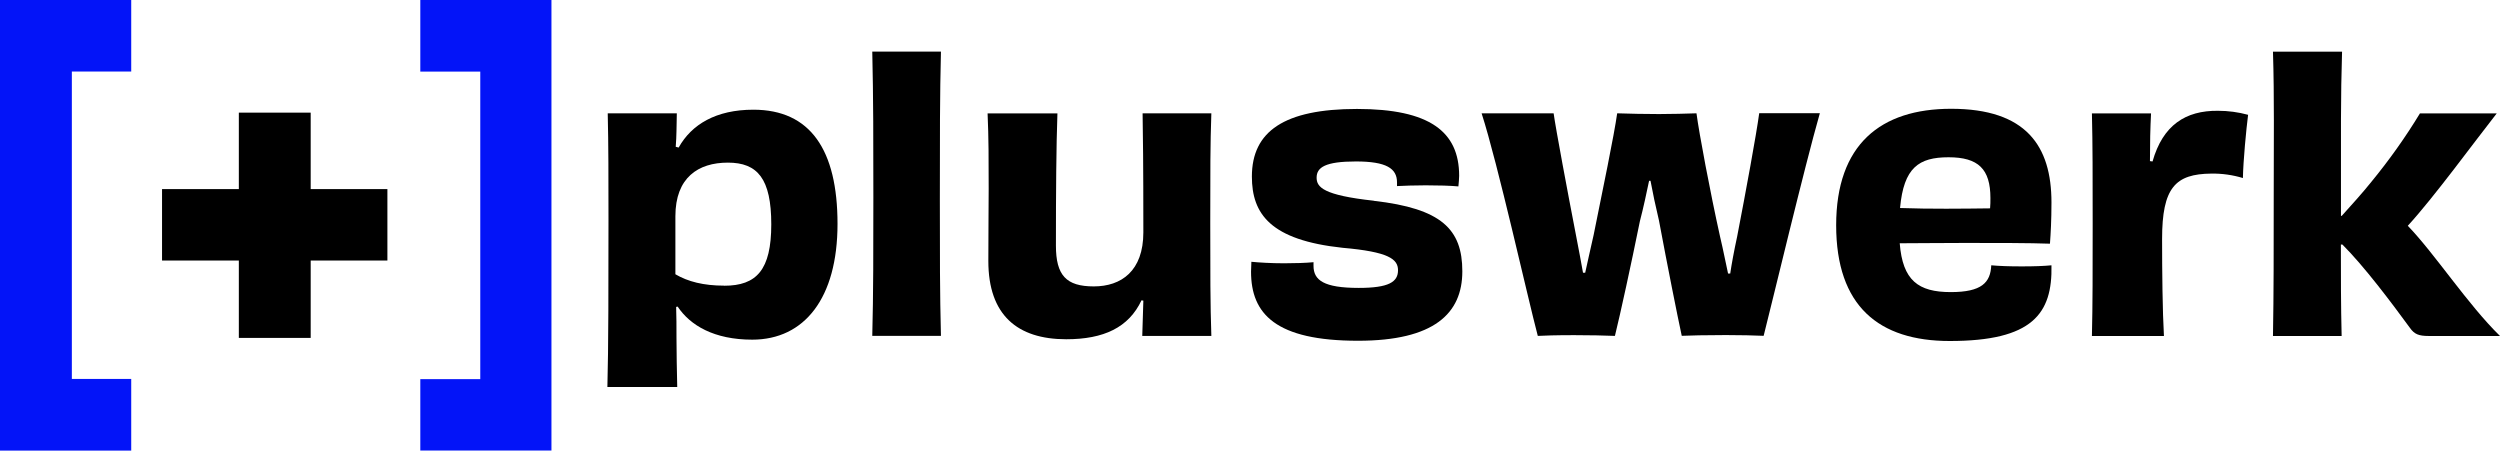
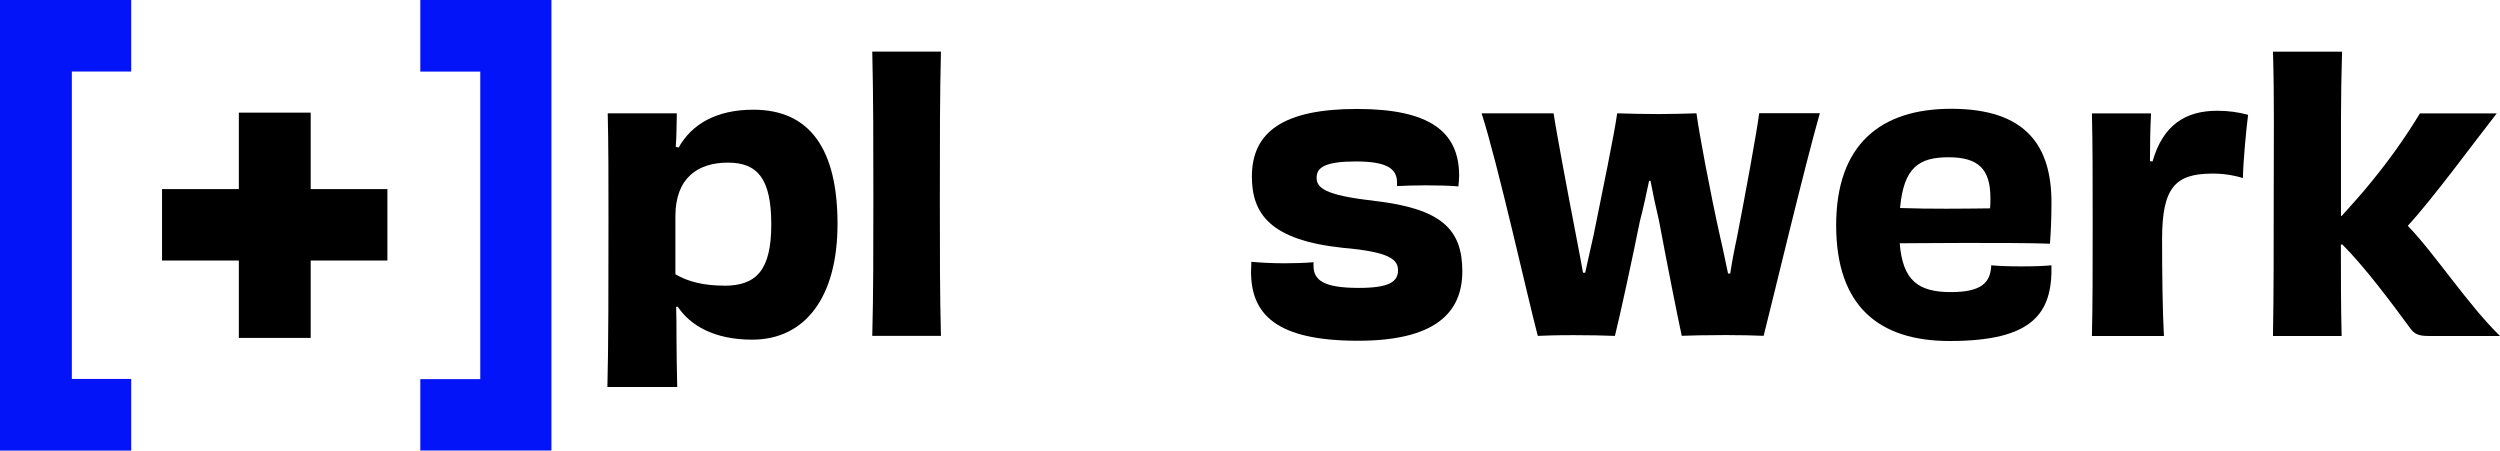
<svg xmlns="http://www.w3.org/2000/svg" id="Ebene_2" data-name="Ebene 2" viewBox="0 0 298.53 53.81">
  <defs>
    <style>
      .cls-1, .cls-2 {
        stroke-width: 0px;
      }

      .cls-2 {
        fill: #0314f8;
      }
    </style>
  </defs>
  <g id="Ebene_1-2" data-name="Ebene 1">
    <g>
      <path class="cls-1" d="m89.95,13.1c-4.43,0-7.37,1.75-8.91,4.52l-.35-.09c.04-.66.09-1.27.09-1.89,0-.66.04-1.32.04-2.11h-8.25c.09,3.73.09,7.68.09,12.68,0,6.84,0,15.62-.13,20h8.34c-.04-2.06-.09-3.95-.09-5.92,0-1.36,0-2.46-.04-3.64l.18-.04c1.49,2.24,4.34,3.95,8.91,3.95,6.23,0,10.18-4.96,10.18-13.82s-3.25-13.64-10.05-13.64Zm-3.47,21.01c-2.46,0-4.34-.48-5.83-1.36v-6.93c0-4.61,2.72-6.4,6.27-6.4s5.18,1.93,5.18,7.37-1.75,7.33-5.62,7.33Z" />
      <path class="cls-1" d="m104.16,6.16c.13,5.57.13,10.88.13,17.37,0,6.05,0,11.63-.13,16.58h8.2c-.13-5.18-.13-9.61-.13-16.23,0-7.46,0-12.46.13-17.72h-8.2Z" />
-       <path class="cls-1" d="m136.44,13.54c.04,2.68.09,5.57.09,14.21,0,4.61-2.63,6.45-5.92,6.45s-4.52-1.32-4.52-4.87c0-6.45.04-11.93.18-15.79h-8.34c.13,2.85.13,5.7.13,8.99,0,2.54-.04,4.61-.04,8.64,0,6.45,3.46,9.34,9.3,9.34,4.48,0,7.46-1.4,8.99-4.65l.22.04c-.04,1.45-.09,2.59-.13,4.21h8.25c-.13-3.69-.13-7.81-.13-13.51,0-6.14,0-9.39.13-13.07h-8.2Z" />
      <path class="cls-1" d="m164.06,23.97c-6.05-.66-6.84-1.62-6.84-2.76,0-1.23,1.05-1.93,4.69-1.93s4.91.83,4.91,2.5v.44c.79-.04,2.11-.09,3.42-.09,1.45,0,2.98.04,3.91.13.04-.48.09-.88.09-1.27,0-5.26-3.51-7.98-12.2-7.98s-12.55,2.68-12.55,8.07c0,4.48,2.23,7.59,10.83,8.51,5.53.48,6.62,1.36,6.62,2.68,0,1.4-1.1,2.11-4.69,2.11-4.17,0-5.4-.92-5.4-2.63v-.44c-.92.09-2.24.13-3.51.13-1.58,0-2.98-.09-3.91-.18,0,.4-.04.83-.04,1.18,0,5.05,2.94,8.25,12.77,8.25,9.08,0,12.46-3.25,12.46-8.29s-2.5-7.5-10.57-8.42Z" />
      <path class="cls-1" d="m207.44,28.23c-.39,1.8-.66,3.29-.83,4.43h-.26c-.26-1.14-.53-2.63-.96-4.43-1.18-5.31-2.5-12.33-2.81-14.7-1.18.04-3.03.09-4.47.09-1.36,0-3.82-.04-5-.09-.35,2.54-1.8,9.52-2.81,14.52-.39,1.76-.75,3.29-1.01,4.52h-.26c-.22-1.19-.48-2.68-.83-4.43-1.01-5.22-2.41-12.68-2.68-14.61h-8.6c1.93,5.97,5.48,21.93,6.71,26.58.79-.04,2.11-.09,4.34-.09,1.71,0,3.81.04,4.87.09.66-2.68,1.93-8.51,2.98-13.69.44-1.67.79-3.38,1.1-4.83h.17c.26,1.4.61,3.07,1.01,4.74,1.01,5.4,2.19,11.32,2.72,13.77.88-.04,2.9-.09,5.26-.09,1.8,0,3.38.04,4.52.09,1.05-4.12,4.87-20.14,6.71-26.58h-7.24c-.35,2.59-1.62,9.48-2.63,14.7Z" />
      <path class="cls-1" d="m244.79,29.09c.09-1.23.18-2.76.18-4.91,0-6.76-3.03-11.19-11.98-11.19-8.42,0-13.73,4.26-13.73,13.91s5.09,13.82,13.56,13.82c9.87,0,12.28-3.25,12.15-9.04-.92.09-2.06.13-3.55.13s-2.63-.04-3.64-.13c-.09,2.06-1.14,3.2-4.83,3.2-3.9,0-5.75-1.4-6.1-5.83,1.97,0,4.87-.04,7.81-.04,3.77,0,7.77,0,10.13.09Zm-17.9-4.26h0c.44-4.82,2.24-6.05,5.79-6.05s5,1.4,5,4.87c0,.41,0,.82-.04,1.23-3.25.04-7.15.09-10.75-.04Z" />
      <path class="cls-1" d="m257.04,19.28l-.31-.04c0-2.15.04-3.95.13-5.7h-7.06c.09,3.73.09,7.55.09,13.16s0,9.69-.09,13.42h8.6c-.17-2.94-.22-7.72-.22-11.58,0-6.14,1.58-7.77,5.88-7.81,1.28-.02,2.55.16,3.77.53.04-2.11.4-5.83.62-7.55-1.17-.32-2.38-.48-3.6-.48-3.86-.04-6.58,1.71-7.81,6.05Z" />
      <path class="cls-1" d="m287.52,26.96c3.07-3.33,8.03-10.13,10.62-13.42h-9.17c-1.73,2.85-3.67,5.58-5.79,8.16-1.05,1.32-2.33,2.72-3.55,4.08h-.09v-1.84c0-7.55-.04-12.42.13-17.77h-8.25c.17,5.48.09,10.84.09,17.15s0,11.8-.09,16.8h8.2c-.09-3.73-.09-6.93-.09-10.92h.18c2.59,2.59,5.79,6.84,8.07,9.96.53.75,1.05.96,2.24.96h8.51c-3.86-3.77-7.72-9.74-11.01-13.16Z" />
    </g>
    <path id="Vereinigungsmenge_3" data-name="Vereinigungsmenge 3" class="cls-2" d="m50.19,53.81v-8.54h7.16V8.55h-7.16V0h15.66v53.8h-15.66Zm-34.52,0H0V0h15.67v8.54h-7.09v36.71h7.09v8.54h0Z" />
    <polygon class="cls-1" points="46.26 22.58 37.1 22.58 37.1 13.45 28.52 13.45 28.52 22.58 19.35 22.58 19.35 31.11 28.52 31.11 28.52 40.35 37.1 40.35 37.1 31.11 46.26 31.11 46.26 22.58" />
  </g>
</svg>